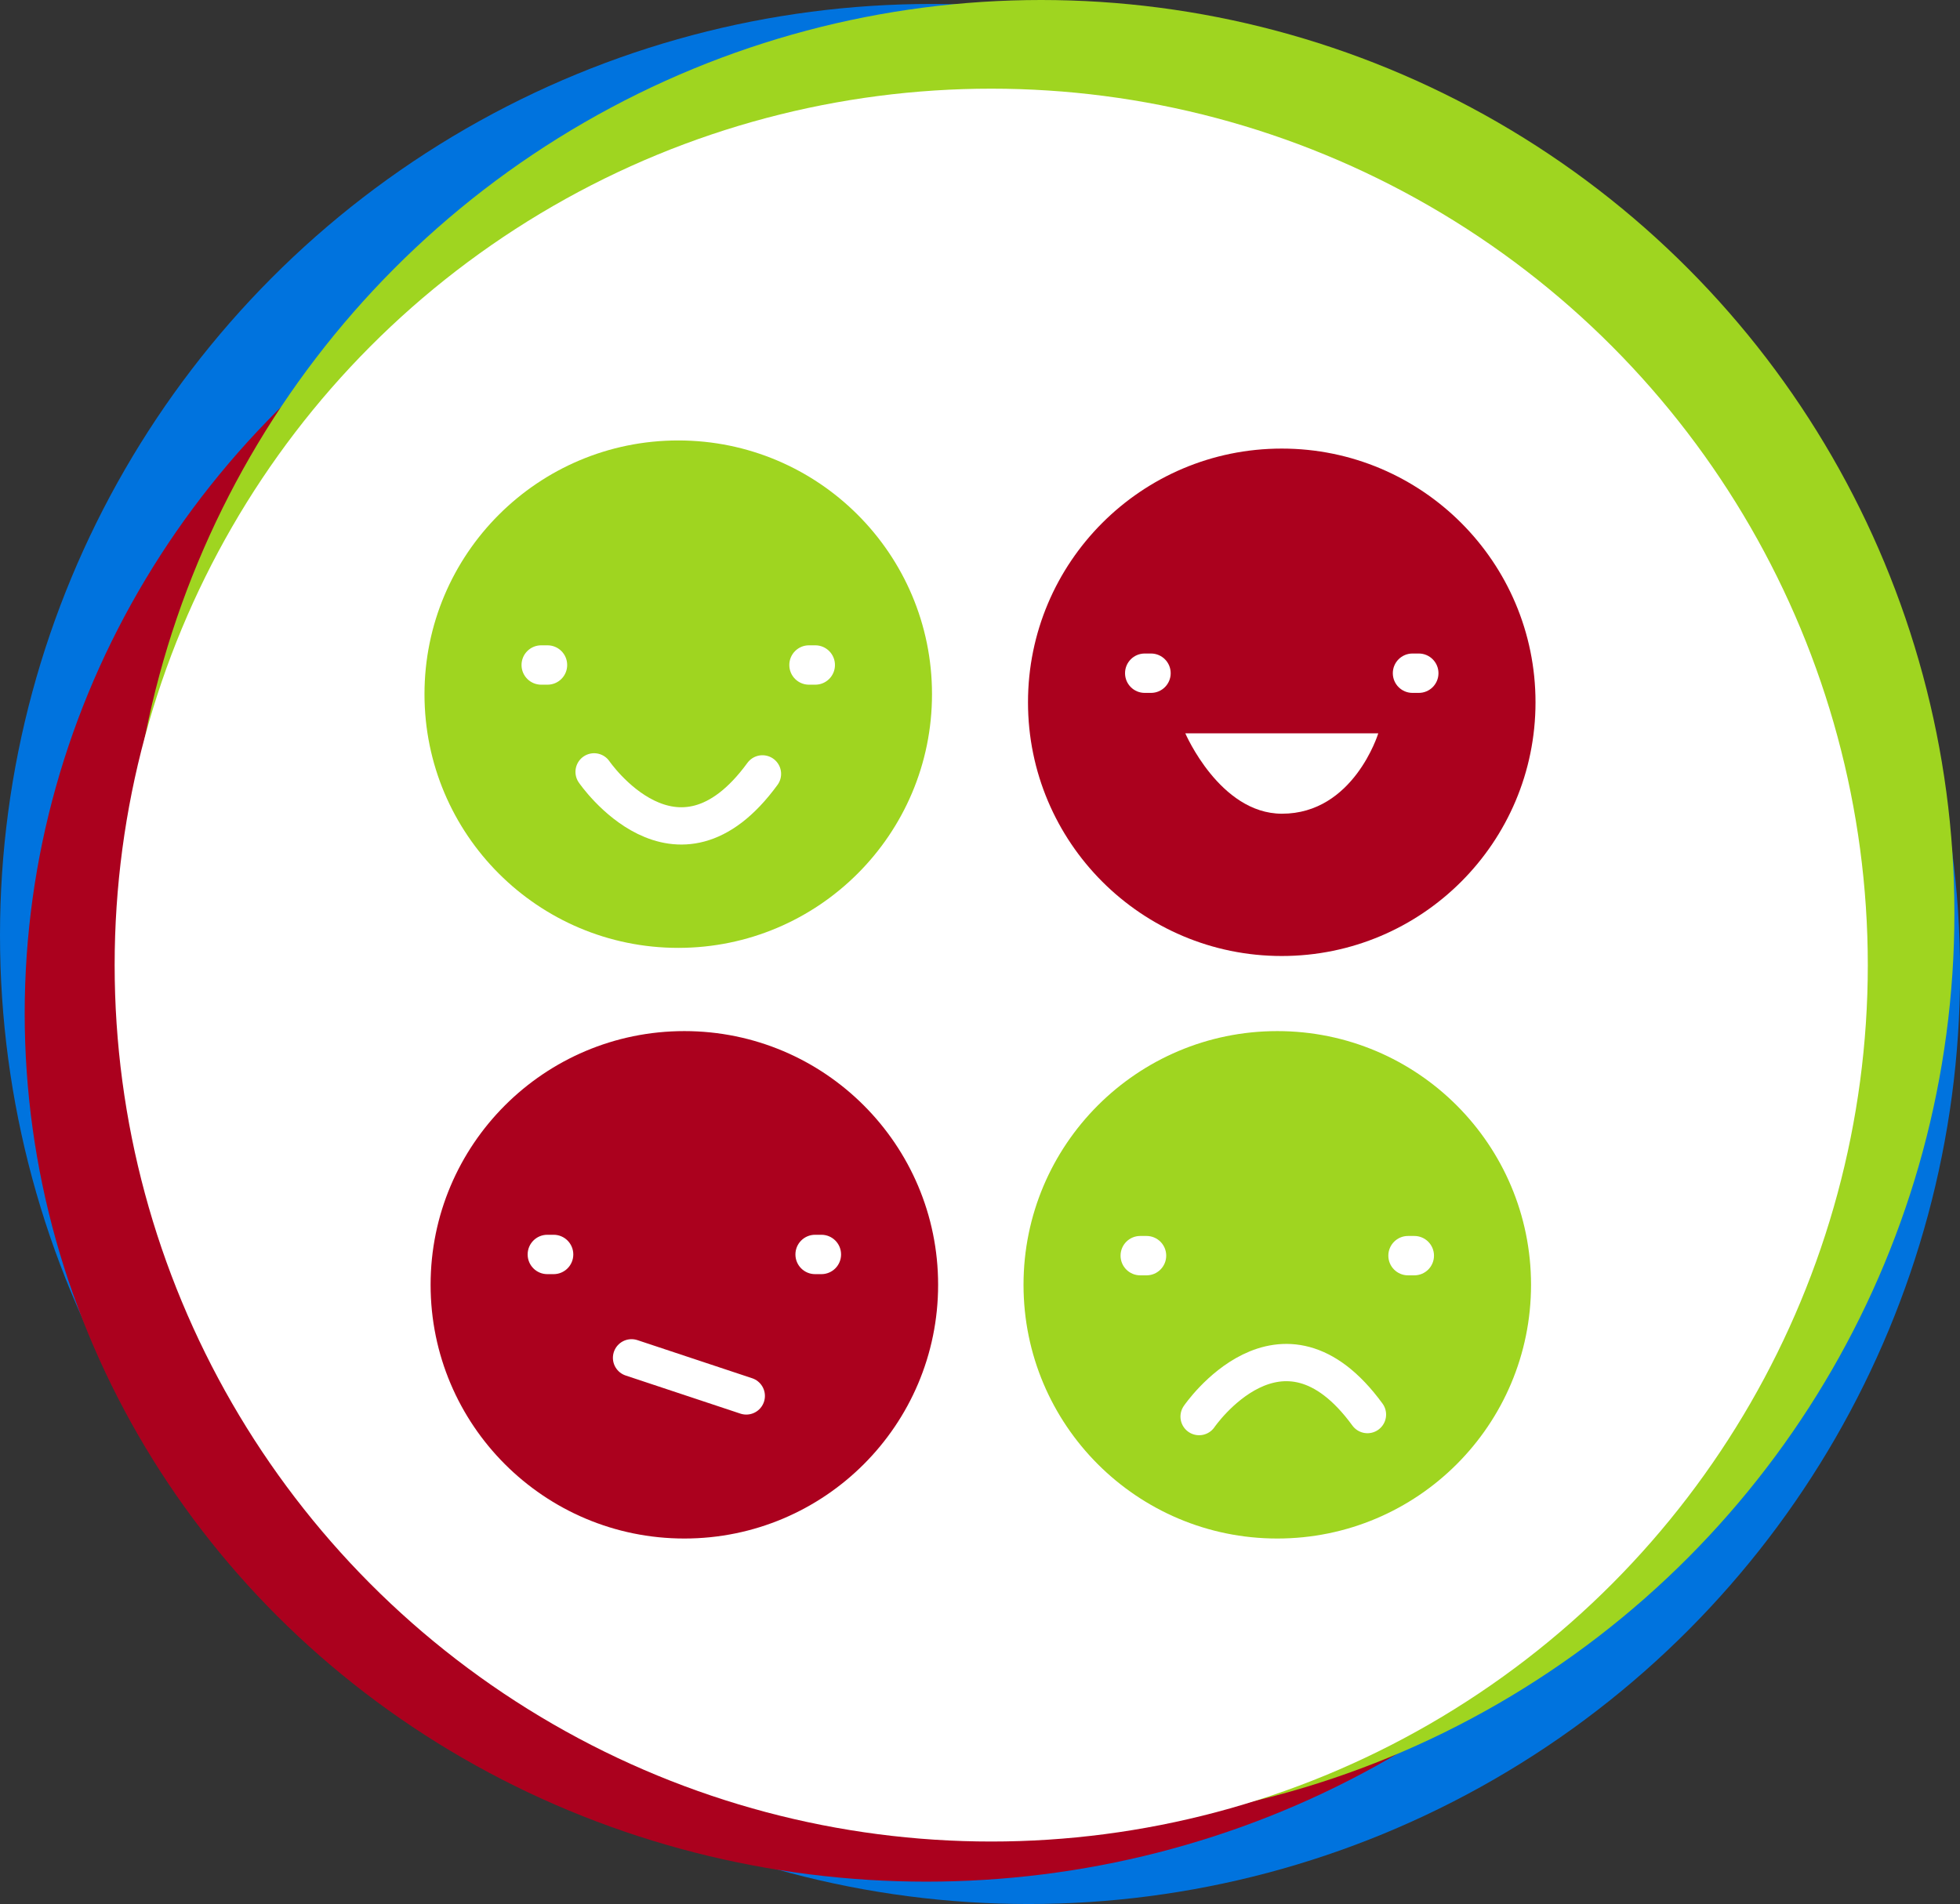
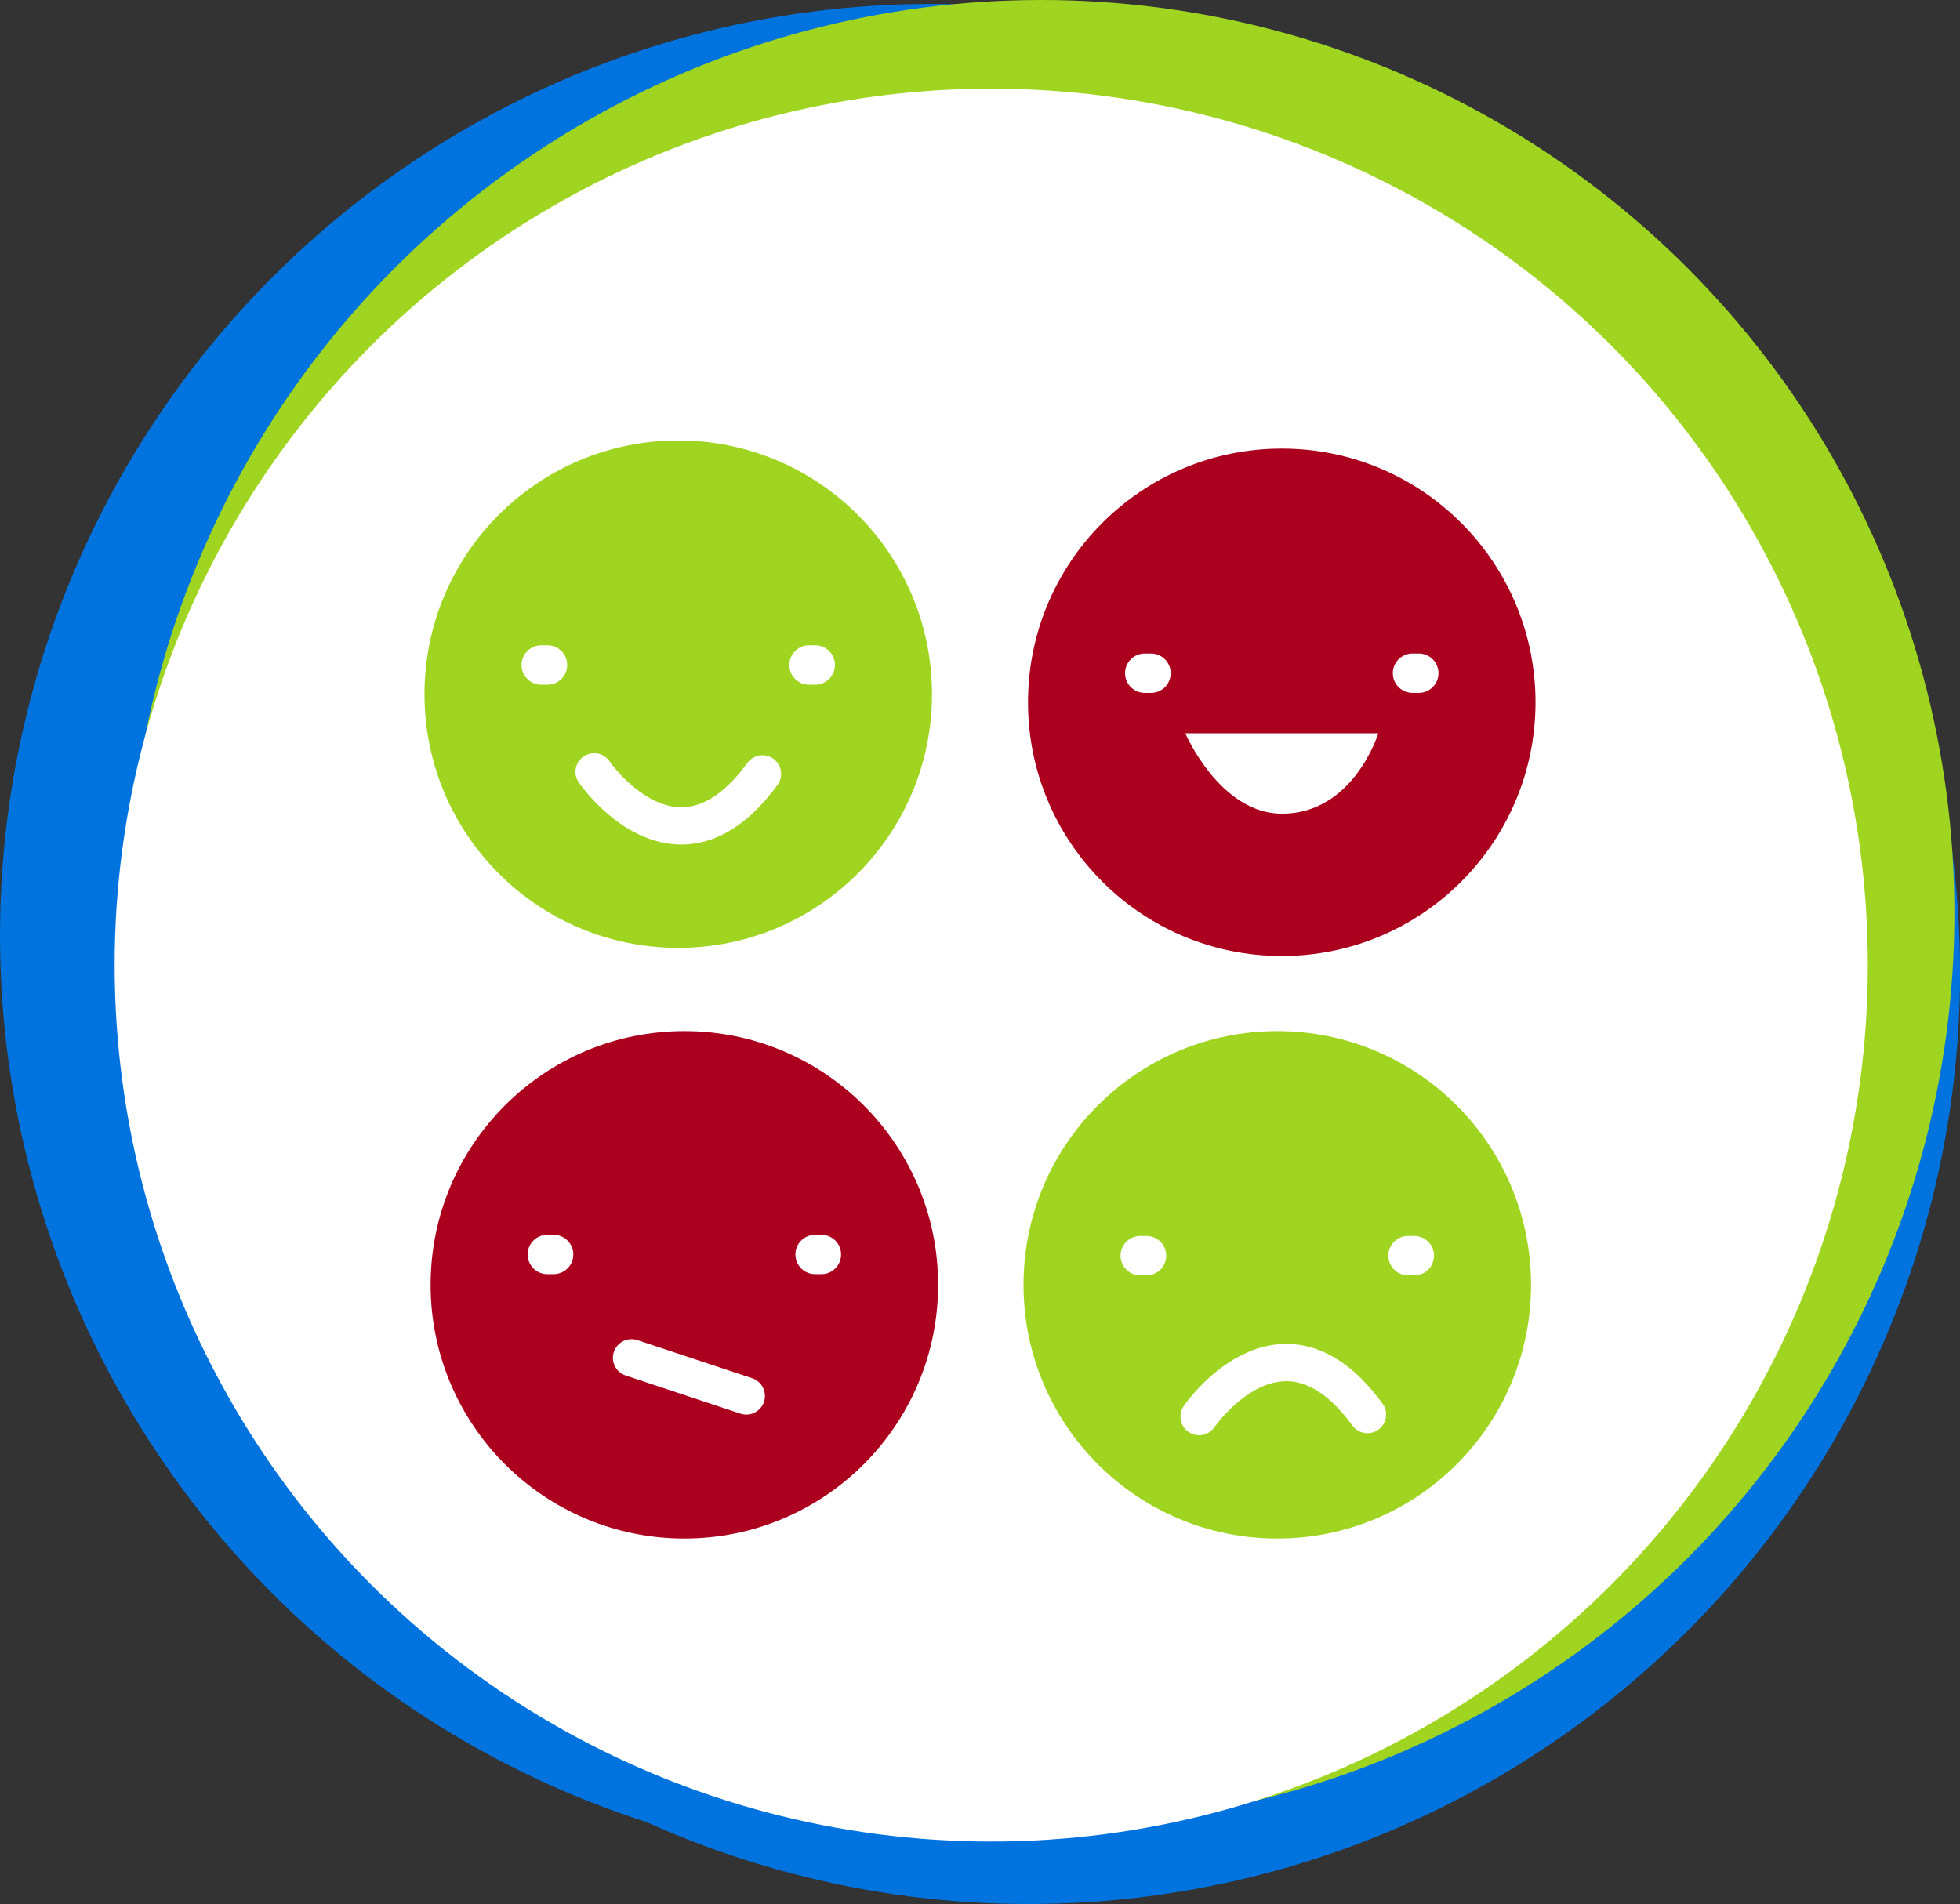
<svg xmlns="http://www.w3.org/2000/svg" id="Layer_1" viewBox="0 0 262.77 255.31">
  <rect x="0" y="0" width="262.77" height="255.31" fill="#333333" stroke="none" />
  <defs>
    <style>.cls-1{fill:#0073de;}.cls-2{fill:#fff;}.cls-3{fill:#9fd520;}.cls-4{fill:#ab011e;}.cls-5{fill:none;stroke:#fff;stroke-linecap:round;stroke-miterlimit:10;stroke-width:5px;}</style>
  </defs>
  <g>
    <circle class="cls-1" cx="124.89" cy="125.42" r="124.89" />
    <circle class="cls-1" cx="137.89" cy="130.42" r="124.89" />
    <g>
-       <ellipse class="cls-4" cx="124.19" cy="135.89" rx="120.88" ry="116.42" />
      <circle class="cls-3" cx="139.58" cy="122.44" r="122.44" />
      <circle class="cls-2" cx="132.89" cy="129.41" r="117.52" />
    </g>
  </g>
  <g>
    <path class="cls-4" d="M91.75,138.26c-18.79,0-34.02,15.23-34.02,34.02s15.23,34.02,34.02,34.02,34.02-15.23,34.02-34.02-15.23-34.02-34.02-34.02Zm-17.53,32.59h-.84c-1.46,0-2.64-1.18-2.64-2.64s1.18-2.64,2.64-2.64h.84c1.46,0,2.64,1.18,2.64,2.64s-1.18,2.64-2.64,2.64Zm35.9,0h-.84c-1.46,0-2.64-1.18-2.64-2.64s1.18-2.64,2.64-2.64h.84c1.46,0,2.64,1.18,2.64,2.64s-1.18,2.64-2.64,2.64Z" />
    <line class="cls-5" x1="84.67" y1="182.07" x2="100.05" y2="187.18" />
  </g>
  <g>
    <path class="cls-3" d="M171.24,138.26c-18.79,0-34.02,15.23-34.02,34.02s15.23,34.02,34.02,34.02,34.02-15.23,34.02-34.02-15.23-34.02-34.02-34.02Zm-21.01,30.11c0-1.46,1.18-2.64,2.64-2.64h.84c1.46,0,2.64,1.18,2.64,2.64s-1.18,2.64-2.64,2.64h-.84c-1.46,0-2.64-1.18-2.64-2.64Zm39.38,2.64h-.84c-1.46,0-2.64-1.18-2.64-2.64s1.18-2.64,2.64-2.64h.84c1.46,0,2.64,1.18,2.64,2.64s-1.18,2.64-2.64,2.64Z" />
    <path class="cls-5" d="M160.76,189.95s11.01-16.12,22.57-.27" />
  </g>
  <path class="cls-4" d="M171.84,60.15c-18.79,0-34.02,15.23-34.02,34.02s15.23,34.02,34.02,34.02,34.02-15.23,34.02-34.02-15.23-34.02-34.02-34.02Zm-17.53,32.76h-.84c-1.46,0-2.64-1.18-2.64-2.64s1.18-2.64,2.64-2.64h.84c1.46,0,2.64,1.18,2.64,2.64s-1.18,2.64-2.64,2.64Zm17.53,16.2c-8.31-.02-12.93-10.78-12.93-10.78h25.87s-3.3,10.8-12.93,10.78Zm18.37-16.2h-.84c-1.46,0-2.64-1.18-2.64-2.64s1.18-2.64,2.64-2.64h.84c1.46,0,2.64,1.18,2.64,2.64s-1.18,2.64-2.64,2.64Z" />
  <g>
    <path class="cls-3" d="M90.93,59.06c-18.79,0-34.02,15.23-34.02,34.02s15.23,34.02,34.02,34.02,34.02-15.23,34.02-34.02-15.23-34.02-34.02-34.02Zm-21.01,30.11c0-1.46,1.18-2.64,2.64-2.64h.84c1.46,0,2.64,1.18,2.64,2.64s-1.18,2.64-2.64,2.64h-.84c-1.46,0-2.64-1.18-2.64-2.64Zm39.38,2.64h-.84c-1.46,0-2.64-1.18-2.64-2.64s1.18-2.64,2.64-2.64h.84c1.46,0,2.64,1.18,2.64,2.64s-1.18,2.64-2.64,2.64Z" />
    <path class="cls-5" d="M79.65,103.5s11.01,16.12,22.57,.27" />
  </g>
</svg>